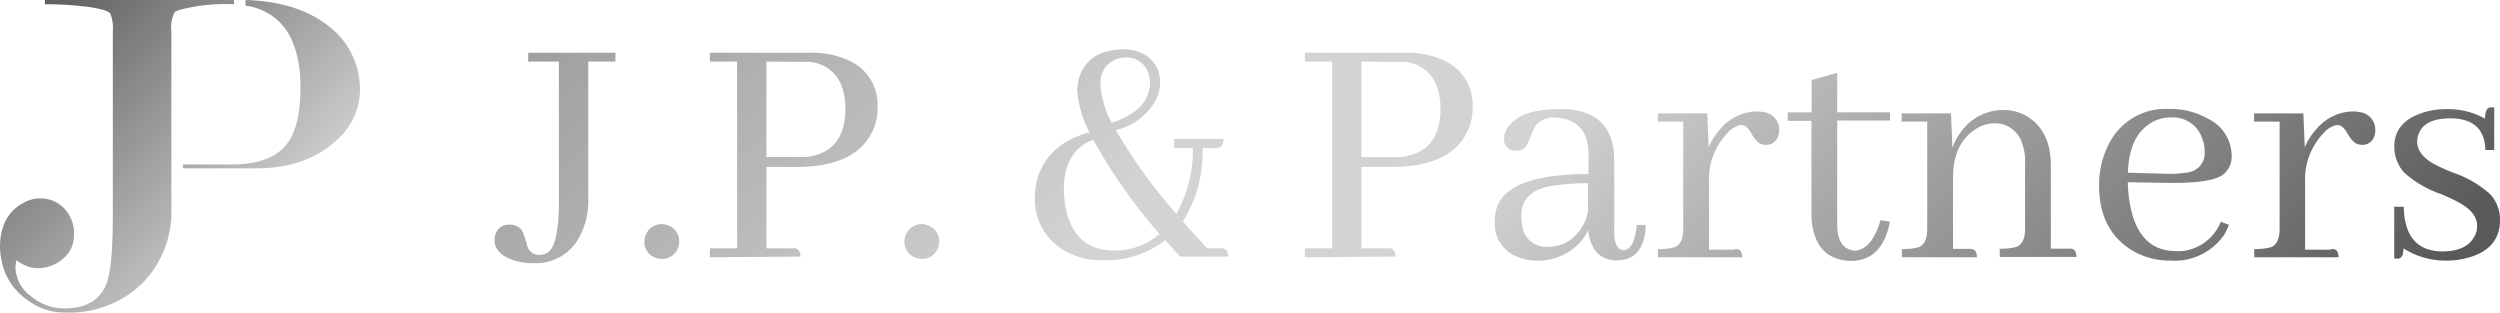
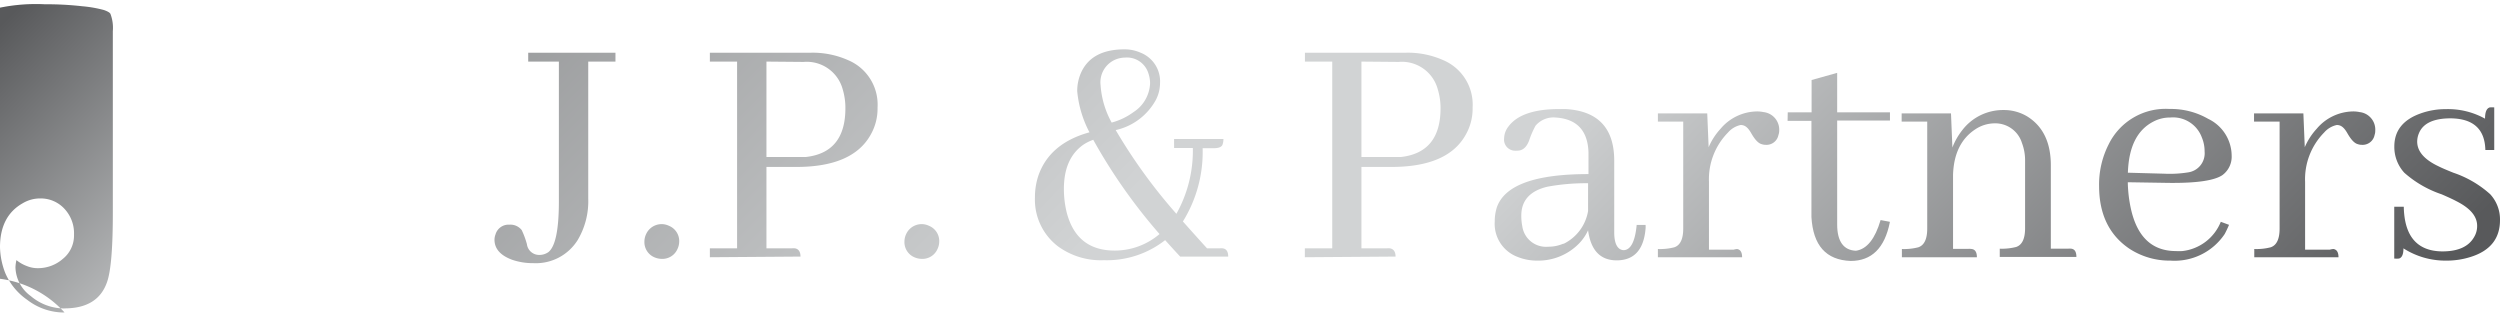
<svg xmlns="http://www.w3.org/2000/svg" xmlns:xlink="http://www.w3.org/1999/xlink" viewBox="0 0 304 38.02">
  <defs>
    <style>.cls-1,.cls-2{fill-rule:evenodd;}.cls-1{fill:url(#linear-gradient);}.cls-2{fill:url(#linear-gradient-2);}.cls-3{fill:url(#linear-gradient-3);}.cls-4{fill:url(#linear-gradient-4);}.cls-5{fill:url(#linear-gradient-5);}.cls-6{fill:url(#linear-gradient-6);}.cls-7{fill:url(#linear-gradient-7);}.cls-8{fill:url(#linear-gradient-8);}.cls-9{fill:url(#linear-gradient-9);}.cls-10{fill:url(#linear-gradient-10);}.cls-11{fill:url(#linear-gradient-11);}.cls-12{fill:url(#linear-gradient-12);}.cls-13{fill:url(#linear-gradient-13);}.cls-14{fill:url(#linear-gradient-14);}.cls-15{fill:url(#linear-gradient-15);}</style>
    <linearGradient id="linear-gradient" x1="10.68" y1="-7.91" x2="64.7" y2="44.3" gradientUnits="userSpaceOnUse">
      <stop offset="0" stop-color="#58595b" />
      <stop offset="0.56" stop-color="#d1d3d4" />
      <stop offset="0.67" stop-color="#d1d3d4" />
      <stop offset="1" stop-color="#58595b" />
    </linearGradient>
    <linearGradient id="linear-gradient-2" x1="0.1" y1="3.03" x2="54.12" y2="55.24" xlink:href="#linear-gradient" />
    <linearGradient id="linear-gradient-3" x1="-3.03" y1="-49.9" x2="192.56" y2="139.14" xlink:href="#linear-gradient" />
    <linearGradient id="linear-gradient-4" x1="-2.3" y1="-50.65" x2="193.29" y2="138.4" xlink:href="#linear-gradient" />
    <linearGradient id="linear-gradient-5" x1="9.75" y1="-63.11" x2="205.34" y2="125.93" xlink:href="#linear-gradient" />
    <linearGradient id="linear-gradient-6" x1="12.99" y1="-66.47" x2="208.58" y2="122.58" xlink:href="#linear-gradient" />
    <linearGradient id="linear-gradient-7" x1="29.07" y1="-83.11" x2="224.66" y2="105.93" xlink:href="#linear-gradient" />
    <linearGradient id="linear-gradient-8" x1="44.69" y1="-99.27" x2="240.28" y2="89.78" xlink:href="#linear-gradient" />
    <linearGradient id="linear-gradient-9" x1="53.43" y1="-108.31" x2="249.02" y2="80.73" xlink:href="#linear-gradient" />
    <linearGradient id="linear-gradient-10" x1="62.94" y1="-118.15" x2="258.53" y2="70.89" xlink:href="#linear-gradient" />
    <linearGradient id="linear-gradient-11" x1="71.53" y1="-127.04" x2="267.12" y2="62.01" xlink:href="#linear-gradient" />
    <linearGradient id="linear-gradient-12" x1="77.62" y1="-133.34" x2="273.21" y2="55.71" xlink:href="#linear-gradient" />
    <linearGradient id="linear-gradient-13" x1="89.73" y1="-145.86" x2="285.32" y2="43.18" xlink:href="#linear-gradient" />
    <linearGradient id="linear-gradient-14" x1="97.97" y1="-154.39" x2="293.56" y2="34.65" xlink:href="#linear-gradient" />
    <linearGradient id="linear-gradient-15" x1="105.94" y1="-162.64" x2="301.53" y2="26.4" xlink:href="#linear-gradient" />
  </defs>
  <g id="Layer_2" data-name="Layer 2">
    <g id="Layer_1-2" data-name="Layer 1">
-       <path class="cls-1" d="M22.25,20h5.88c3.23,0,5.49-.83,6.77-2.51,1.09-1.43,1.64-3.73,1.64-6.88s-.72-5.81-2.17-7.52A7.12,7.12,0,0,0,29.86.69V0Q36.19.19,40,3.2a9.65,9.65,0,0,1,3.77,7.9,8.16,8.16,0,0,1-2.9,6q-3.62,3.38-9.77,3.37H22.25Z" />
-       <path class="cls-2" d="M7.84,37.5q4.08,0,5.18-3.21.71-2,.7-8.56V3.79a4.76,4.76,0,0,0-.29-2.1c-.08-.16-.34-.31-.79-.47A15,15,0,0,0,10,.76,38.08,38.08,0,0,0,5.46.52V0h23V.52a21.82,21.82,0,0,0-6.69.7l-.52.23a4,4,0,0,0-.41,2.34V25.27a12.43,12.43,0,0,1-3.55,9.2A12.77,12.77,0,0,1,7.85,38a7.33,7.33,0,0,1-4.54-1.54A7.59,7.59,0,0,1,.64,33.2,9.19,9.19,0,0,1,0,30.06c0-2.52.92-4.31,2.77-5.35a4.12,4.12,0,0,1,2.14-.58A3.91,3.91,0,0,1,7.8,25.35,4.36,4.36,0,0,1,9,28.54a3.64,3.64,0,0,1-1.36,2.94,4.58,4.58,0,0,1-3,1.13,3.46,3.46,0,0,1-1.38-.26A4.4,4.4,0,0,1,2,31.63a4.59,4.59,0,0,0-.12.87A4.45,4.45,0,0,0,3.74,36a6.32,6.32,0,0,0,4.1,1.51" />
+       <path class="cls-2" d="M7.84,37.5q4.08,0,5.18-3.21.71-2,.7-8.56V3.79a4.76,4.76,0,0,0-.29-2.1c-.08-.16-.34-.31-.79-.47A15,15,0,0,0,10,.76,38.08,38.08,0,0,0,5.46.52V0V.52a21.82,21.82,0,0,0-6.69.7l-.52.23a4,4,0,0,0-.41,2.34V25.27a12.43,12.43,0,0,1-3.55,9.2A12.77,12.77,0,0,1,7.85,38a7.33,7.33,0,0,1-4.54-1.54A7.59,7.59,0,0,1,.64,33.2,9.19,9.19,0,0,1,0,30.06c0-2.52.92-4.31,2.77-5.35a4.12,4.12,0,0,1,2.14-.58A3.91,3.91,0,0,1,7.8,25.35,4.36,4.36,0,0,1,9,28.54a3.64,3.64,0,0,1-1.36,2.94,4.58,4.58,0,0,1-3,1.13,3.46,3.46,0,0,1-1.38-.26A4.4,4.4,0,0,1,2,31.63a4.59,4.59,0,0,0-.12.87A4.45,4.45,0,0,0,3.74,36a6.32,6.32,0,0,0,4.1,1.51" />
      <path class="cls-3" d="M71.53,7.49V24.15a9.22,9.22,0,0,1-1.29,5.05A6,6,0,0,1,64.85,32a7.78,7.78,0,0,1-2.57-.41c-1.43-.53-2.15-1.34-2.15-2.45a1.83,1.83,0,0,1,.12-.62,1.65,1.65,0,0,1,1.7-1.2,1.74,1.74,0,0,1,1.49.66,10.13,10.13,0,0,1,.63,1.7A1.5,1.5,0,0,0,65.56,31a1.92,1.92,0,0,0,1.12-.34q1.27-1,1.28-6.09V7.49H64.23V6.41H74.84V7.49Z" />
      <path class="cls-4" d="M82.38,30.28a2,2,0,0,1-1.9,1.2,2.35,2.35,0,0,1-.92-.2,2,2,0,0,1-1.2-1.91,2.16,2.16,0,0,1,.21-.91,2.07,2.07,0,0,1,2.78-1,2,2,0,0,1,1.24,1.95A2.16,2.16,0,0,1,82.38,30.28Z" />
      <path class="cls-5" d="M86.32,31.28V30.2h3.31V7.49H86.32V6.41H98.59a10.58,10.58,0,0,1,4.55.91,5.86,5.86,0,0,1,3.57,5.76,6.4,6.4,0,0,1-.87,3.36q-2.2,3.86-9,3.86H93.2v9.9h3.06a2,2,0,0,1,.42,0c.44.08.66.43.66,1ZM93.2,7.49v11.6H97c.33,0,.66,0,1,0q4.8-.54,4.8-5.92a7.84,7.84,0,0,0-.33-2.32,4.53,4.53,0,0,0-4.76-3.32Z" />
      <path class="cls-6" d="M114,30.28a2,2,0,0,1-1.9,1.2,2.35,2.35,0,0,1-.92-.2,2,2,0,0,1-1.2-1.91,2.16,2.16,0,0,1,.21-.91,2.07,2.07,0,0,1,2.78-1,2,2,0,0,1,1.24,1.95A2.16,2.16,0,0,1,114,30.28Z" />
      <path class="cls-7" d="M143.84,26.93q1.95,2.19,2.94,3.27h1.53a1.53,1.53,0,0,1,.38,0c.44.06.66.4.66,1h-5.84c-.81-.86-1.41-1.54-1.83-2a11.49,11.49,0,0,1-7.46,2.44A8.82,8.82,0,0,1,128.71,30a7.13,7.13,0,0,1-2.86-6,8.22,8.22,0,0,1,.42-2.65c.91-2.62,3-4.38,6.21-5.26a13.3,13.3,0,0,1-1.49-5,5.49,5.49,0,0,1,.54-2.41Q132.85,6,136.75,6a4.77,4.77,0,0,1,1.95.41,3.75,3.75,0,0,1,2.36,3.73,4.44,4.44,0,0,1-.54,2.07,7.4,7.4,0,0,1-4.85,3.61A65.5,65.5,0,0,0,143.05,26a15.72,15.72,0,0,0,2-8h-2.28V16.9h6a2.06,2.06,0,0,1-.09.62c-.08.33-.44.5-1.07.5l-1.29,0h-.08A16,16,0,0,1,143.84,26.93ZM141,28.46A66.44,66.44,0,0,1,132.94,17a5.32,5.32,0,0,0-1.24.62q-2.32,1.66-2.33,5.31a12,12,0,0,0,.34,2.9q1.2,4.64,5.84,4.64A8.38,8.38,0,0,0,141,28.46Zm-5.84-13.55a7.9,7.9,0,0,0,2.69-1.29,4.36,4.36,0,0,0,2-3.48,3.84,3.84,0,0,0-.21-1.24A2.73,2.73,0,0,0,136.83,7a3.22,3.22,0,0,0-1,.17,3,3,0,0,0-2,3.19A10.94,10.94,0,0,0,135.18,14.91Z" />
      <path class="cls-8" d="M158.67,31.28V30.2H162V7.49h-3.32V6.41h12.27a10.59,10.59,0,0,1,4.56.91,5.87,5.87,0,0,1,3.56,5.76,6.4,6.4,0,0,1-.87,3.36q-2.19,3.86-9,3.86h-3.65v9.9h3.07a1.9,1.9,0,0,1,.41,0c.44.08.67.43.67,1Zm6.88-23.79v11.6h3.81c.34,0,.67,0,1,0,3.2-.36,4.81-2.33,4.81-5.92a7.83,7.83,0,0,0-.34-2.32,4.52,4.52,0,0,0-4.76-3.32Z" />
      <path class="cls-9" d="M193.11,28A5.72,5.72,0,0,1,192,29.62a6.93,6.93,0,0,1-5.1,2.07,6.27,6.27,0,0,1-2.36-.45,4.29,4.29,0,0,1-2.78-4.31,5.77,5.77,0,0,1,.25-1.7q1.41-4.07,11.15-4.06V18.55c-.08-2.67-1.42-4.1-4-4.26a2.86,2.86,0,0,0-2.44,1,11,11,0,0,0-.79,1.83q-.47,1.2-1.41,1.2a3,3,0,0,1-.42,0,1.35,1.35,0,0,1-1.2-1.5,2.42,2.42,0,0,1,.5-1.4q1.57-2.16,6.22-2.16h.74q5.92.33,5.93,6.26v8.74c0,1.38.4,2.1,1.12,2.16.88,0,1.42-1.05,1.61-3.07l1.08,0a2.6,2.6,0,0,1,0,.46c-.22,2.57-1.4,3.85-3.52,3.85Q193.6,31.65,193.11,28Zm-3,1.66a5.44,5.44,0,0,0,3-4V22.28a26.14,26.14,0,0,0-4.93.42q-3.19.75-3.19,3.52a6.43,6.43,0,0,0,.12,1.29A2.91,2.91,0,0,0,188.26,30,4.54,4.54,0,0,0,190.12,29.62Z" />
      <path class="cls-10" d="M211.22,30.28c.41.06.62.39.62,1H201.6v-1a7,7,0,0,0,2-.21c.72-.25,1.08-1,1.08-2.28v-13H201.6v-1h6l.17,4.11a7.91,7.91,0,0,1,1.45-2.24,5.88,5.88,0,0,1,4.43-2.11,3.71,3.71,0,0,1,.79.08,2.15,2.15,0,0,1,1.91,2.28,1.51,1.51,0,0,1-.09.5,1.48,1.48,0,0,1-1.57,1.2,1.47,1.47,0,0,1-.5-.09c-.39-.11-.8-.55-1.24-1.32s-.82-1-1.29-1a2.82,2.82,0,0,0-1.53.91,8.09,8.09,0,0,0-2.32,6v8.25h3A2.3,2.3,0,0,1,211.22,30.28Z" />
      <path class="cls-11" d="M217.39,13.66h2.9V9.73l3.11-.87v4.8h6.42v1H223.4V27.3c0,2.07.79,3.13,2.28,3.19,1.33-.19,2.33-1.44,3-3.73l1.12.21v.08q-.94,4.68-4.76,4.68c-3-.11-4.57-1.89-4.77-5.34V14.7h-2.9Z" />
      <path class="cls-12" d="M239.77,30.28c.41.06.62.39.62,1h-9.12v-1a7,7,0,0,0,2-.21c.72-.25,1.08-1,1.08-2.28v-13h-3.11v-1h6l.17,4.15a8.13,8.13,0,0,1,1.2-2.11,6.25,6.25,0,0,1,5.06-2.45,5.48,5.48,0,0,1,2.86.79q2.85,1.79,2.85,5.92V30.24h2.08a2.27,2.27,0,0,1,.41,0c.42.06.62.39.62,1h-9.32v-1a7,7,0,0,0,2-.21c.72-.25,1.08-1,1.08-2.28v-8.2a5.9,5.9,0,0,0-.38-2.16A3.39,3.39,0,0,0,242.5,15a4.26,4.26,0,0,0-2.28.71q-2.61,1.7-2.73,5.55v9h1.86A2.3,2.3,0,0,1,239.77,30.28Z" />
      <path class="cls-13" d="M270.52,28.46a7.33,7.33,0,0,1-6.59,3.23,8.9,8.9,0,0,1-5-1.45q-3.68-2.49-3.68-7.62a10.75,10.75,0,0,1,1.16-5.06,7.71,7.71,0,0,1,7.41-4.31,9.07,9.07,0,0,1,4.69,1.2,5,5,0,0,1,2.86,4.48,2.78,2.78,0,0,1-1.12,2.36q-1.46,1-6.51.95l-5-.08a16.34,16.34,0,0,0,.37,3.19q1.13,5.17,5.47,5.18a7.33,7.33,0,0,0,.79,0,5.73,5.73,0,0,0,4.68-3.56l1,.37A12.54,12.54,0,0,1,270.52,28.46Zm-8.66-13.68c-1.94,1-3,3-3.11,6.22l4.39.12a14.09,14.09,0,0,0,2.94-.16,2.34,2.34,0,0,0,2-2.53,4.37,4.37,0,0,0-.33-1.7,3.73,3.73,0,0,0-3.85-2.44A4.32,4.32,0,0,0,261.86,14.78Z" />
      <path class="cls-14" d="M283.74,30.28c.41.06.62.39.62,1H274.12v-1a7,7,0,0,0,2-.21c.72-.25,1.08-1,1.08-2.28v-13h-3.11v-1h6l.17,4.11a7.91,7.91,0,0,1,1.45-2.24,5.88,5.88,0,0,1,4.43-2.11,3.71,3.71,0,0,1,.79.08,2.14,2.14,0,0,1,1.9,2.28,1.49,1.49,0,0,1-.08.5,1.48,1.48,0,0,1-1.57,1.2,1.47,1.47,0,0,1-.5-.09c-.39-.11-.8-.55-1.24-1.32s-.82-1-1.29-1a2.82,2.82,0,0,0-1.53.91,8.09,8.09,0,0,0-2.32,6v8.25h3A2.3,2.3,0,0,1,283.74,30.28Z" />
      <path class="cls-15" d="M297,30.57c1.9,0,3.19-.58,3.85-1.74a2.58,2.58,0,0,0,.37-1.37c0-1.16-.84-2.15-2.53-3-.35-.19-.95-.47-1.78-.83A13.13,13.13,0,0,1,292.36,21a4.64,4.64,0,0,1-1.21-3.19q0-2.86,3.15-4a9,9,0,0,1,3.15-.54,9.26,9.26,0,0,1,4.73,1.16c0-.8.19-1.26.58-1.37a4.26,4.26,0,0,1,.54,0v5.18h-1.08q-.09-3.81-4.23-3.85c-2.07,0-3.36.61-3.85,1.82a2.65,2.65,0,0,0-.21,1c0,1.19.86,2.19,2.57,3,.39.2,1,.46,1.82.79a12.81,12.81,0,0,1,4.48,2.61,4.52,4.52,0,0,1,1.2,3.15q0,3.36-3.56,4.48a9.56,9.56,0,0,1-3,.45,9.43,9.43,0,0,1-5.18-1.49c0,.72-.18,1.13-.54,1.24a3.3,3.3,0,0,1-.58,0v-6.3h1.16Q292.4,30.54,297,30.57Z" />
    </g>
  </g>
</svg>